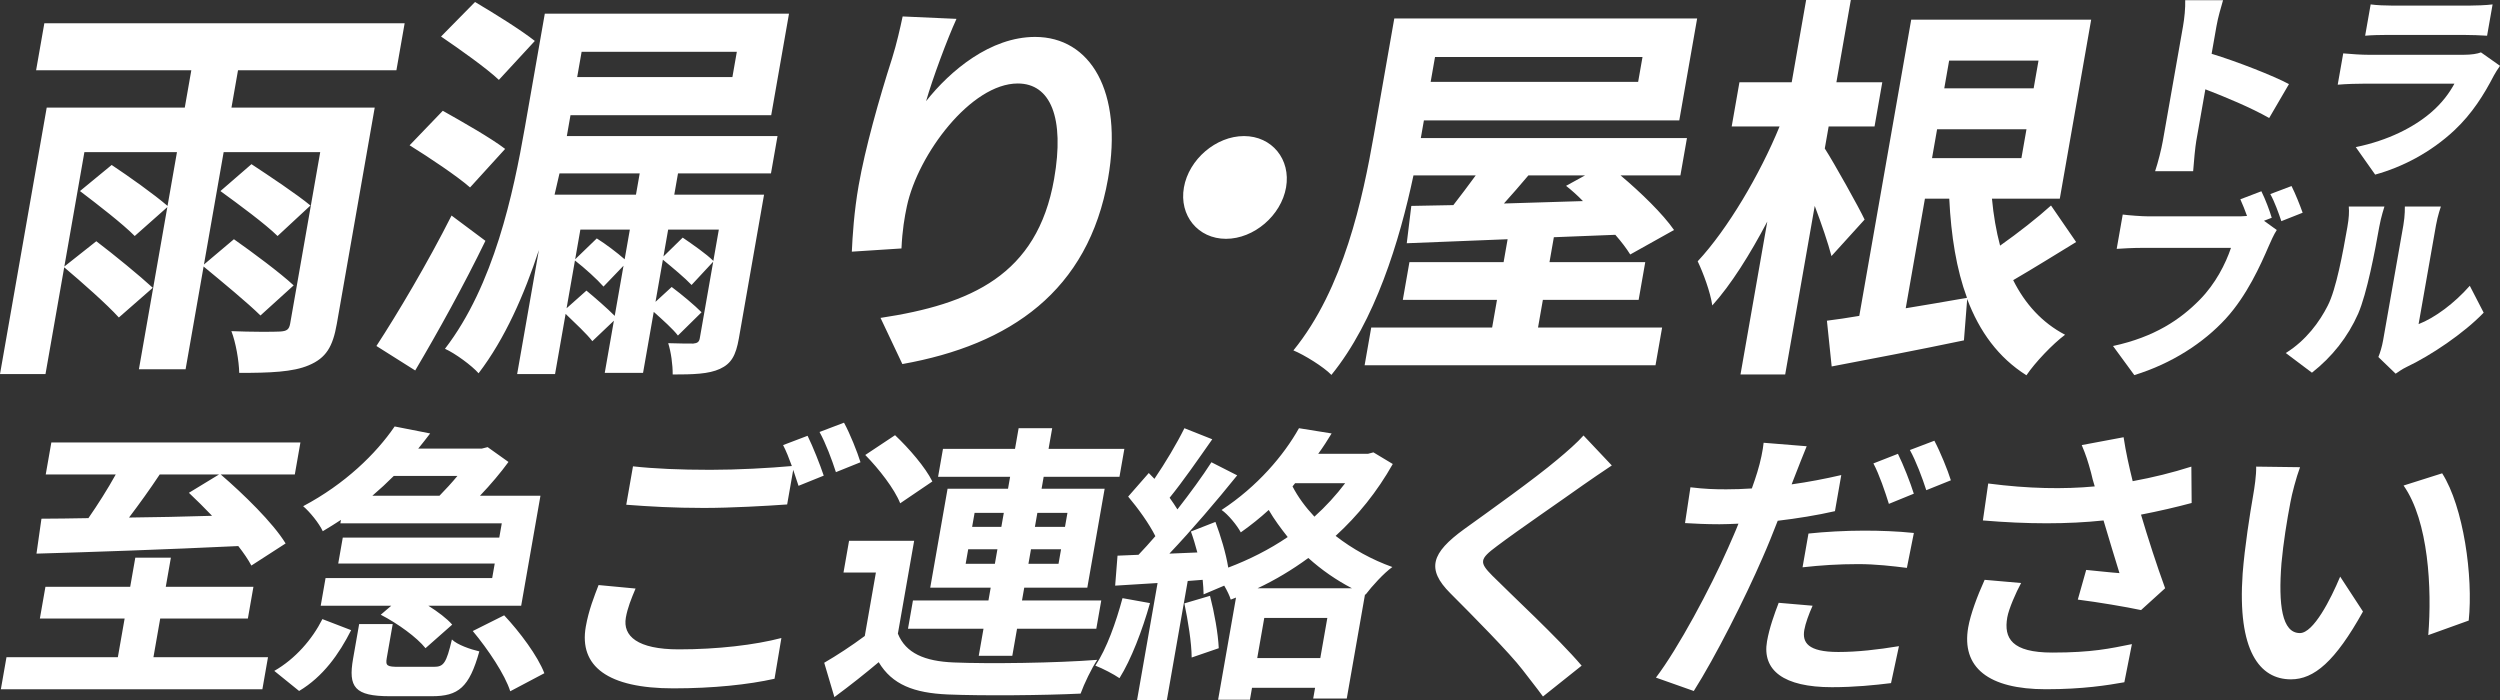
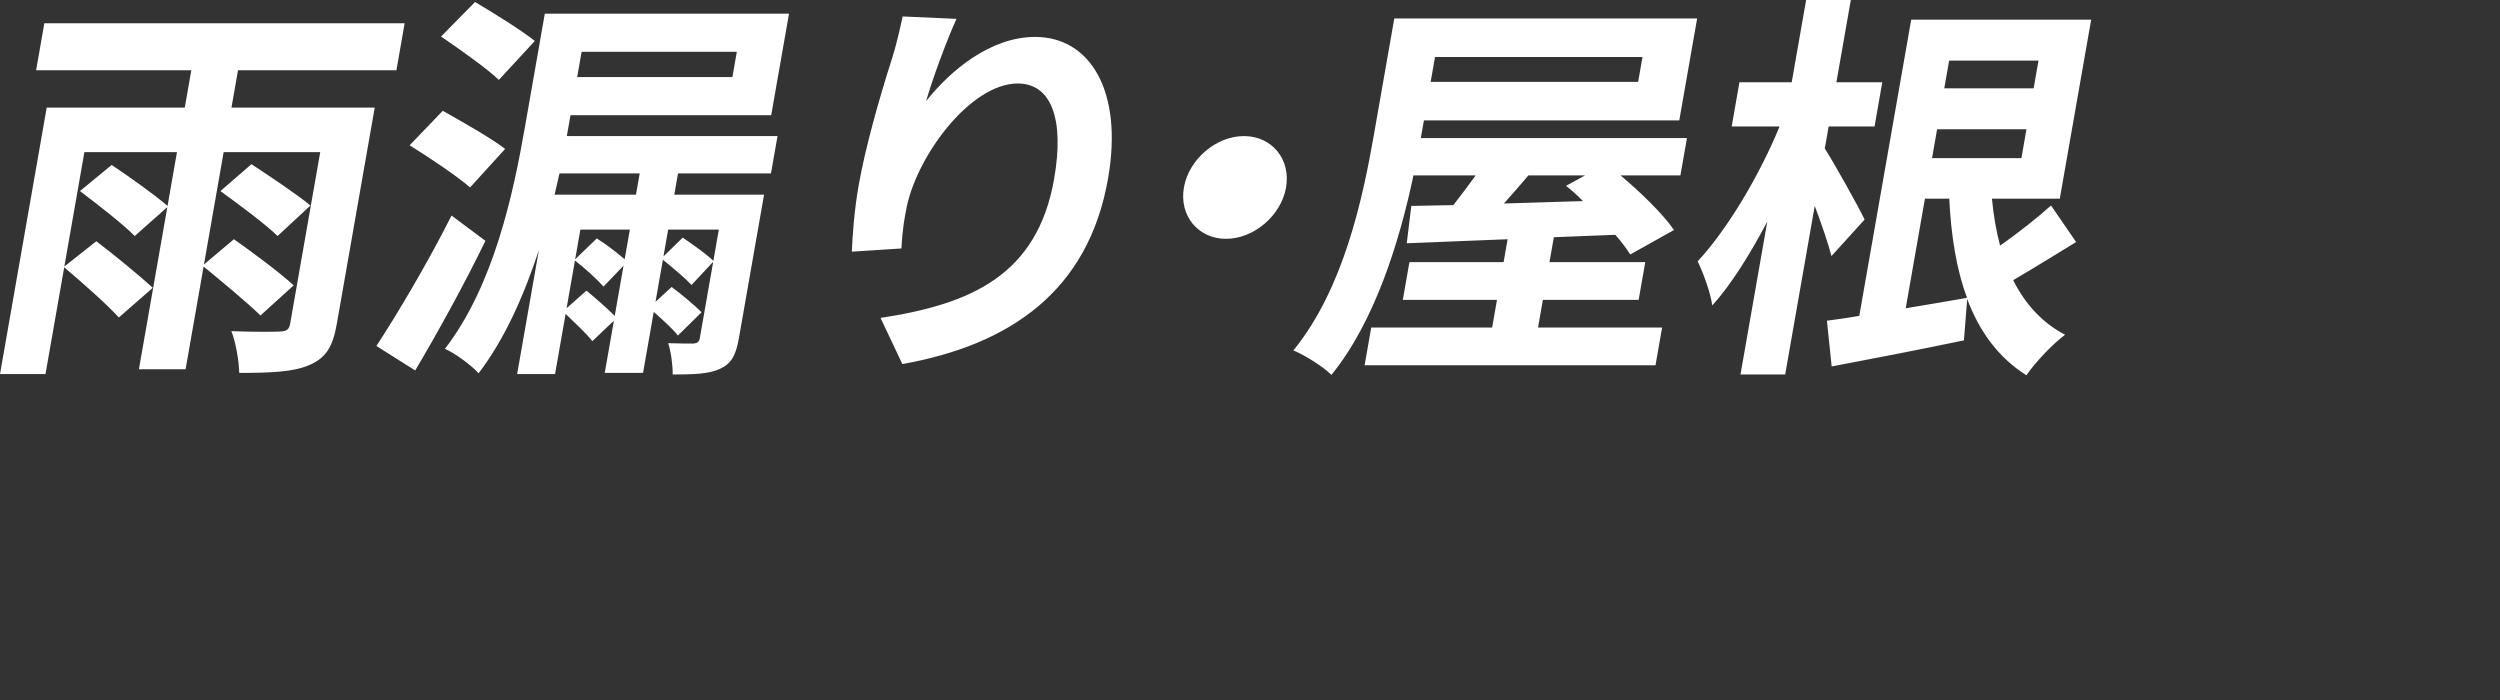
<svg xmlns="http://www.w3.org/2000/svg" id="_レイヤー_1" data-name="レイヤー 1" version="1.1" viewBox="0 0 500 140">
  <rect x="0" y="0" width="500" height="140" fill="#333333" stroke="none" />
  <defs>
    <style>
      .cls-1 {
        fill: #fff;
        stroke-width: 0px;
      }
    </style>
  </defs>
-   <path class="cls-1" d="M54.856,134.18l4.966,4.016c4.781-2.852,8.007-7.391,10.405-12.164l-5.745-2.212c-2.045,4.074-5.447,7.973-9.626,10.359ZM32.043,123.704h17.531l1.112-6.344h-17.531l1.02-5.82h-7.116l-1.02,5.82H9.086l-1.112,6.344h16.952l-1.357,7.741H1.295l-1.122,6.402h52.303l1.122-6.402h-22.912l1.356-7.741ZM50.273,113.112l6.85-4.423c-2.516-4.132-8.449-9.894-12.973-13.793h14.812l1.122-6.402H10.268l-1.122,6.402h14.001c-1.609,2.91-3.606,6.053-5.464,8.73-3.482.058-6.674.116-9.393.116l-.993,6.984c10.234-.291,25.774-.815,40.361-1.513,1.086,1.397,2.008,2.735,2.615,3.899ZM42.413,103.16c-5.643.175-11.333.291-16.609.349,2.031-2.677,4.172-5.645,6.138-8.614h11.861l-6.023,3.667c1.491,1.397,3.067,2.968,4.633,4.598ZM86.763,133.365h-6.943c-2.372,0-2.747-.175-2.471-1.746l1.193-6.809h-6.711l-1.214,6.926c-.999,5.703.304,7.508,7.363,7.508h8.389c5.323,0,7.48-1.746,9.497-8.963-1.78-.407-4.452-1.339-5.483-2.386-1.126,4.772-1.653,5.471-3.62,5.471ZM201.606,97.747h-12.092l-3.468,19.788h12.092l-.449,2.561h-15.101l-.989,5.645h15.101l-.949,5.413h6.711l.948-5.413h15.853l.989-5.645h-15.853l.449-2.561h12.613l3.468-19.788h-12.613l.418-2.386h15.159l.979-5.587h-15.159l.724-4.132h-6.711l-.724,4.132h-14.406l-.979,5.587h14.406l-.418,2.386ZM198.974,112.763h-5.844l.51-2.91h5.844l-.51,2.91ZM200.27,105.371h-5.844l.49-2.794h5.844l-.49,2.794ZM207.471,102.578h6.017l-.49,2.794h-6.017l.49-2.794ZM206.196,109.853h6.017l-.51,2.91h-6.017l.51-2.91ZM382.762,98.737c-.664-2.153-2.104-5.82-3.174-7.973l-4.907,1.921c1.175,2.212,2.356,5.703,3.095,8.09l4.986-2.037ZM64.554,106.244c1.29-.757,2.464-1.513,3.638-2.27l-.122.698h32.284l-.5,2.852h-31.301l-.908,5.18h31.301l-.51,2.91h-33.326l-.969,5.529h14.117l-2.11,1.804c3.397,1.746,7.247,4.54,8.952,6.693l5.339-4.714c-1.059-1.222-2.849-2.561-4.776-3.783h18.572l3.855-21.999h-12.092c2.123-2.212,4.172-4.656,5.696-6.751l-4.166-2.968-1.15.291h-12.729c.81-.989,1.63-2.037,2.382-3.026l-7.103-1.397c-3.736,5.471-9.946,11.523-18.3,15.947,1.31,1.106,3.169,3.376,3.925,5.005ZM78.757,95.186h12.729c-1.102,1.339-2.389,2.735-3.586,3.958h-13.423c1.497-1.28,2.947-2.619,4.281-3.958ZM186.471,96.292c-1.362-2.794-4.681-6.635-7.462-9.254l-5.958,3.958c2.75,2.794,5.865,6.809,6.986,9.661l6.435-4.365ZM172.099,92.451c-.627-2.037-2.115-5.762-3.299-7.915l-4.897,1.862c1.233,2.212,2.492,5.587,3.279,8.032l4.917-1.979ZM125.169,123.529c.337-1.921,1.058-3.725,1.946-5.82l-7.399-.698c-.851,2.212-1.976,5.005-2.558,8.323-1.387,7.915,4.376,12.338,17.509,12.338,8.042,0,15.06-.757,20.24-1.921l1.37-8.148c-5.336,1.397-12.779,2.27-20.532,2.27-8.274,0-11.218-2.677-10.576-6.344ZM381.977,90.007c1.232,2.212,2.492,5.587,3.279,8.031l4.917-1.979c-.627-2.037-2.125-5.704-3.299-7.915l-4.897,1.862ZM401.456,123.471c.296-1.688,1.745-5.005,2.766-6.867l-7.294-.64c-1.507,3.317-2.834,6.926-3.283,9.486-1.407,8.031,4.018,12.397,15.532,12.397,7.464,0,12.409-.815,15.693-1.397l1.51-7.624c-4.377.873-7.933,1.688-15.917,1.688-8.1,0-9.741-2.852-9.007-7.042ZM360.863,125.974c.224-1.28.898-3.143,1.656-4.831l-6.783-.582c-.85,2.212-1.861,5.005-2.33,7.682-1.02,5.82,3.306,9.195,12.969,9.195,4.571,0,8.519-.407,11.83-.815l1.585-7.391c-4.23.698-8.304,1.164-12.123,1.164-6.133,0-7.243-1.921-6.804-4.423ZM361.693,106.71l-1.183,6.751c3.659-.407,7.171-.64,11.163-.64,3.471,0,6.929.407,9.703.757l1.397-6.984c-3.294-.349-6.746-.466-9.986-.466-3.703,0-7.852.233-11.095.582ZM488.432,94.663l-7.718,2.444c5.004,7.1,5.694,20.661,4.941,29.915l8.089-2.91c.914-8.846-1.046-22.756-5.312-29.449ZM459.979,126.614c-3.587,0-4.334-5.645-3.685-13.968.377-4.132,1.084-8.497,1.795-12.222.275-1.571,1.156-4.947,1.918-6.984l-8.774-.116c.041,1.746-.329,4.19-.615,5.82-.622,3.55-1.679,10.243-2.087,15.539-1.093,15.481,3.404,21.185,9.653,21.185,4.629,0,8.838-3.55,14.411-13.56l-4.562-6.984c-1.895,4.54-5.334,11.291-8.054,11.291ZM438.271,93.324c-3.859,1.222-7.609,2.153-11.734,2.91-.742-3.026-1.362-5.762-1.816-8.788l-8.375,1.571c.858,2.037,1.233,3.201,1.866,5.529.194.873.436,1.804.736,2.735-6.177.582-13.273.466-21.305-.582l-1.064,7.391c8.951.757,16.993.757,24.127,0,1.046,3.608,2.309,7.624,3.188,10.534-1.715-.116-4.779-.466-6.657-.64l-1.677,5.936c4.132.524,9.639,1.455,12.651,2.095l4.815-4.365c-1.682-4.598-3.443-10.068-4.825-14.724,3.594-.698,7.092-1.513,10.128-2.328l-.056-7.275ZM278.557,92.8l-3.873-2.328-1.092.291h-9.951c.987-1.339,1.868-2.735,2.681-4.074l-6.528-1.048c-3.031,5.413-8.288,11.64-15.479,16.354,1.294.873,3.104,3.085,3.843,4.481,1.98-1.397,3.866-2.91,5.587-4.481,1.11,1.921,2.424,3.667,3.796,5.413-3.679,2.502-7.738,4.539-11.89,6.111-.474-2.91-1.502-6.286-2.565-9.137l-4.907,1.921c.47,1.28.909,2.735,1.291,4.19l-5.595.233c4.471-4.714,9.493-10.592,13.563-15.656l-5.153-2.619c-1.83,2.852-4.263,6.169-6.802,9.428-.456-.698-.95-1.513-1.559-2.328,2.654-3.259,5.754-7.74,8.53-11.698l-5.572-2.212c-1.524,3.085-3.817,6.926-5.998,10.127-.391-.407-.783-.815-1.127-1.164l-4.124,4.714c1.964,2.328,4.201,5.413,5.44,7.915-1.16,1.339-2.31,2.619-3.372,3.725l-4.196.175-.472,5.995,8.481-.524-4.1,23.396h5.959l4.171-23.804,2.991-.233c.106,1.048.164,2.037.184,2.91l4.124-1.746c.579.989,1.09,2.037,1.304,2.794l1.055-.407-3.58,20.428h6.364l.418-2.386h12.613l-.377,2.153h6.712l3.651-20.835.105.058c1.279-1.688,3.648-4.307,5.366-5.529-4.084-1.455-7.988-3.608-11.348-6.227,4.407-4.016,8.32-8.846,11.429-14.375ZM264.059,131.619h-12.613l1.407-8.032h12.613l-1.408,8.032ZM270.383,117.651h-18.862c3.468-1.63,6.891-3.667,10.144-6.053,2.648,2.386,5.589,4.423,8.717,6.053ZM262.883,103.334c-1.804-1.921-3.299-3.958-4.378-6.053l.517-.64h10.009c-1.807,2.386-3.882,4.656-6.149,6.693ZM224.502,119.63c-1.32,4.889-3.153,10.068-5.433,13.502,1.412.524,3.744,1.746,4.826,2.503,2.331-3.725,4.565-9.545,6.103-15.016l-5.497-.989ZM190.773,132.492c-5.861-.233-9.625-1.862-11.198-5.762l3.254-18.566h-13.018l-1.112,6.344h6.48l-2.223,12.688c-2.661,1.979-5.601,3.899-8.113,5.354l2.036,6.868c3.389-2.503,6.149-4.714,8.861-6.984,2.686,4.481,7.019,6.169,13.853,6.46,7.008.291,19.294.175,26.529-.175.684-1.921,2.228-5.122,3.324-6.751-8.097.64-21.781.815-28.673.524ZM366.991,102.229l1.265-7.217c-3.257.757-6.609,1.397-9.931,1.862l.84-2.153c.514-1.28,1.483-3.841,2.174-5.471l-8.614-.698c-.129,1.397-.595,3.725-1.262,5.878-.269.873-.646,2.037-1.092,3.259-1.756.116-3.444.175-5.122.175-2.372,0-4.271-.058-7.161-.407l-1.081,7.159c2.005.116,4.125.233,6.902.233,1.157,0,2.44-.058,3.781-.116-.633,1.63-1.381,3.259-2.062,4.831-3.558,8.09-10.009,20.137-14.442,25.957l7.573,2.677c4.318-6.809,10.254-18.566,13.755-26.655,1.055-2.386,2.082-4.947,3.031-7.391,3.9-.466,7.889-1.106,11.445-1.921ZM156.617,89.017c.606,1.164,1.209,2.677,1.753,4.19-4.469.407-10.836.757-16.333.757-6.017,0-11.299-.233-15.441-.698l-1.346,7.682c4.567.349,9.492.64,15.509.64,5.439,0,12.627-.407,16.67-.698l1.214-6.926c.375,1.164.759,2.27,1.059,3.201l5.043-2.037c-.722-2.153-2.162-5.82-3.231-7.973l-4.897,1.862ZM311.458,91.927c-4.55,3.841-13.54,10.243-18.638,13.91-6.564,4.772-7.588,7.973-2.764,12.804,4.48,4.481,11.9,11.989,14.443,15.306,1.314,1.746,2.791,3.55,4.095,5.354l7.735-6.169c-4.701-5.529-14.212-14.317-17.851-17.984-2.655-2.677-2.601-3.317.924-5.936,4.4-3.317,13.009-9.195,17.243-12.222,1.514-1.048,3.689-2.561,5.717-3.899l-5.661-5.995c-1.16,1.339-3.348,3.259-5.244,4.831ZM241.999,119.165l-5.125,1.513c.729,3.434,1.448,7.915,1.459,10.825l5.418-1.862c-.126-2.91-.886-7.159-1.751-10.476ZM94.555,126.207c3.06,3.667,6.455,8.73,7.493,12.047l6.823-3.608c-1.308-3.434-4.916-8.264-8.038-11.582l-6.279,3.143Z" />
  <g>
-     <path class="cls-1" d="M454.346,43.55c-.426-1.445-1.272-3.693-2.071-5.298l-4.207,1.606c.49,1.084.933,2.208,1.336,3.332-.775.08-1.536.08-2.056.08h-17.659c-1.321,0-3.929-.201-5.142-.361l-1.208,6.864c1.055-.08,3.279-.201,5.241-.201h17.619c-1.086,3.211-3.106,7.185-6.227,10.356-3.856,3.934-9.002,7.466-17.369,9.272l4.261,5.82c7.45-2.288,13.824-6.422,18.283-11.279,4.263-4.656,6.979-10.757,8.604-14.53.396-.883,1.01-2.328,1.606-3.211l-2.558-1.846,1.547-.602ZM439.256,28.177l1.816-10.316c3.976,1.525,9.088,3.653,12.765,5.74l3.957-6.783c-3.074-1.646-10.341-4.496-15.471-6.061l.968-5.499c.339-1.927.89-3.693,1.319-5.218h-7.568c.052,1.525-.155,3.612-.438,5.218l-4.034,22.919c-.29,1.646-.963,4.335-1.547,6.061h7.608c.118-1.806.435-4.977.626-6.061ZM492.639,6.983c1.522,0,3.67.08,4.777.161l1.102-6.262c-1.19.161-3.486.241-4.768.241h-15.176c-1.402,0-3.35-.08-4.443-.241l-1.102,6.262c1.222-.12,3.152-.161,4.513-.161h15.096ZM458.306,37.208l-4.247,1.606c.853,1.525,1.659,3.773,2.21,5.419l4.261-1.686c-.481-1.365-1.451-3.813-2.224-5.339ZM483.718,64.823l3.476-19.748c.346-1.967.984-3.773.984-3.773h-7.208s.05,1.766-.296,3.733l-4.055,23.04c-.219,1.244-.598,2.489-.947,3.331l3.458,3.332c.631-.401,1.149-.843,2.155-1.325,4.847-2.288,11.478-6.743,15.449-10.878l-2.777-5.379c-3.104,3.532-7.017,6.422-10.239,7.667ZM496.189,10.476c-.69.281-1.927.482-3.448.482h-19.061c-1.361,0-3.222-.12-5.036-.281l-1.102,6.262c1.83-.161,4.12-.201,5.121-.201h18.22c-1.006,1.846-2.44,3.853-4.748,5.82-3.392,2.89-8.503,5.539-14.983,6.864l3.878,5.499c5.387-1.485,11.108-4.415,15.857-8.871,3.549-3.332,5.895-7.105,7.895-10.958.245-.482.794-1.325,1.22-1.927l-3.811-2.689ZM476.885,41.302h-7.128c.09,1.084.045,2.248-.287,4.134-.883,5.017-2.223,12.403-3.923,15.694-1.599,3.171-4.305,6.944-8.394,9.473l5.234,3.934c4.042-3.171,7.184-7.145,9.245-11.801,1.755-4.054,3.351-12.443,4.22-17.38.339-1.927,1.034-4.054,1.034-4.054Z" />
    <path class="cls-1" d="M106.966,8.188c-2.732-2.167-8.272-5.619-11.962-7.787l-6.796,6.904c3.779,2.569,9.103,6.342,11.568,8.67l7.191-7.787ZM90.311,43.108c-4.773,9.472-10.883,19.748-15.028,26.09l7.76,4.897c4.651-7.867,9.795-17.179,14.042-25.929l-6.775-5.057ZM55.516,47.202l6.576-6.101c-2.718-2.248-8.15-5.86-11.798-8.268l-6.21,5.379c3.751,2.729,8.981,6.583,11.432,8.991ZM47.601,14.048h31.682l1.646-9.392H8.867l-1.646,9.392h31.044l-1.309,7.466H9.343L0,74.817h9.098l3.743-21.353c3.615,3.05,8.521,7.385,10.93,10.034l6.787-5.94c-2.61-2.408-7.705-6.583-11.296-9.312l-6.393,5.057,4.01-22.879h18.515l-1.885,10.757c-2.704-2.328-7.672-5.86-11.174-8.188l-6.341,5.218c3.592,2.729,8.582,6.583,10.953,8.991l6.52-5.78-5.685,32.432h9.337l3.602-20.551c3.695,3.05,8.855,7.305,11.371,9.794l6.642-6.021c-2.676-2.489-8.183-6.583-11.949-9.232l-5.994,5.057,3.94-22.477h19.313l-6.008,34.278c-.211,1.204-.666,1.525-2.037,1.606-1.291.08-5.84.08-9.722-.08.883,2.248,1.513,5.94,1.569,8.349,6.145,0,10.722-.161,13.914-1.525,3.445-1.445,4.797-3.693,5.599-8.268l7.584-43.269h-28.65l1.309-7.466ZM101.027,29.782c-2.812-2.167-8.62-5.459-12.469-7.626l-6.637,6.904c3.887,2.408,9.531,6.181,12.089,8.429l7.017-7.707ZM372.921,43.911c-1.043-2.248-6.142-11.399-7.964-14.209l.774-4.415h9.177l1.548-8.83h-9.177l2.885-16.456h-8.938l-2.885,16.456h-10.454l-1.548,8.83h9.577c-3.909,9.553-10.386,20.551-16.379,26.973,1.108,2.328,2.522,6.101,2.921,8.83,3.764-4.174,7.533-10.195,11.001-16.778l-5.361,30.585h8.938l5.91-33.716c1.362,3.612,2.681,7.466,3.348,10.035l6.627-7.305ZM114.099,23.039h40.142l3.56-20.31h-48.84l-3.996,22.798c-2.294,13.085-6.154,31.468-15.973,44.232,2,.883,5.394,3.372,6.723,4.897,5.28-6.904,9.142-15.734,12.061-24.645l-4.348,24.805h7.581l2.111-12.041c1.911,1.846,4.244,4.014,5.348,5.459l4.309-4.094-1.829,10.436h7.661l2.139-12.202c1.794,1.606,3.864,3.452,4.836,4.736l4.727-4.656c-1.357-1.365-3.93-3.532-5.977-5.057l-3.234,2.97,1.477-8.429c1.953,1.606,4.46,3.693,5.737,5.057l4.327-4.656-2.688,15.333c-.127.722-.488.963-1.3,1.044-.638,0-2.953,0-5.014-.08.568,1.766.916,4.335.898,6.262,4.07,0,7.196-.08,9.454-1.124,2.258-1.044,3.178-2.649,3.783-6.101l5.037-28.739h-17.956l.746-4.255h18.594l1.309-7.466h-42.137l.295-1.686.436-2.488ZM116.323,10.356h31.044l-.886,5.057h-31.044l.887-5.057ZM133.631,45.918h10.135l-1.098,6.262c-1.357-1.365-4.132-3.291-6.127-4.656l-3.853,3.773.943-5.379ZM122.945,63.177c-1.423-1.445-3.916-3.612-5.658-5.057l-3.971,3.532,1.674-9.553c1.967,1.525,4.446,3.773,5.709,5.218l4.004-4.174-1.759,10.034ZM124.929,51.858c-1.451-1.284-3.775-3.05-5.573-4.174l-4.323,4.174,1.041-5.94h9.896l-1.041,5.94ZM127.94,34.679l-.746,4.255h-16.28c.333-1.445.666-2.89.985-4.255h16.041ZM410.203,41.101c-2.657,2.408-6.543,5.459-10.186,8.028-.77-2.89-1.325-6.101-1.626-9.392h13.567l6.276-35.803h-35.992l-10.385,59.244c-2.385.401-4.516.723-6.473.963l.95,9.151c7.595-1.445,17.256-3.291,26.452-5.218l.651-8.268c2.451,6.502,6.245,11.72,11.851,15.252,1.727-2.569,5.247-6.261,7.726-8.108-4.605-2.408-8.014-6.181-10.376-10.918,3.999-2.328,8.388-5.057,12.589-7.626l-5.024-7.305ZM389.826,12.122h17.876l-.971,5.539h-17.876l.971-5.539ZM381.144,61.652l3.841-21.915h4.868c.367,7.466,1.434,14.129,3.547,19.828-4.117.722-8.314,1.445-12.257,2.087ZM386.406,31.629l1.013-5.78h17.876l-1.013,5.78h-17.876ZM284.78,24.083h51.075l3.574-20.39h-60.571l-4.067,23.2c-2.237,12.764-6.042,30.826-16.109,43.189,2.16.883,6.047,3.291,7.601,4.897,8.749-10.757,13.638-26.812,16.41-39.897h12.45c-1.469,2.007-3.032,4.094-4.473,5.94l-8.408.161-.91,7.466c5.708-.241,12.614-.482,20.172-.803l-.802,4.576h-18.834l-1.323,7.546h18.834l-.971,5.539h-24.181l-1.323,7.546h58.177l1.323-7.546h-24.819l.971-5.539h19.153l1.323-7.546h-19.153l.872-4.977c4.098-.161,8.196-.321,12.294-.482,1.197,1.365,2.235,2.729,2.982,3.934l8.759-4.897c-2.23-3.211-6.592-7.466-10.695-10.918h11.971l1.309-7.466h-53.229l.127-.722.492-2.81ZM287.003,11.399h41.498l-.872,4.977h-41.498l.872-4.977ZM305.677,35.081h11.332l-3.797,2.087c1.122.883,2.296,1.927,3.376,3.05-5.375.161-10.75.321-15.806.482,1.586-1.766,3.281-3.693,4.895-5.619ZM207.023,7.385c-8.938,0-16.983,6.743-21.803,12.844,1.253-4.415,4.27-12.523,6.077-16.457l-10.769-.482c-.474,2.248-1.196,5.459-2.102,8.349-2.632,8.188-5.401,18.062-6.695,25.448-.929,5.298-1.228,10.195-1.364,13.246l9.928-.642c.169-3.693.619-6.261,1.079-8.429,2.228-10.436,12.845-24.564,22.182-24.564,6.544,0,9.418,6.823,7.265,19.106-3.377,19.266-16.68,25.046-34.715,27.776l4.367,9.232c21.584-3.853,37.196-14.61,41.136-37.088,3.068-17.5-3.572-28.338-14.585-28.338ZM248.798,27.214c-5.586,0-11.031,4.656-12.016,10.275-.985,5.619,2.828,10.275,8.414,10.275s11.031-4.656,12.016-10.275c.985-5.619-2.827-10.275-8.414-10.275Z" />
  </g>
</svg>